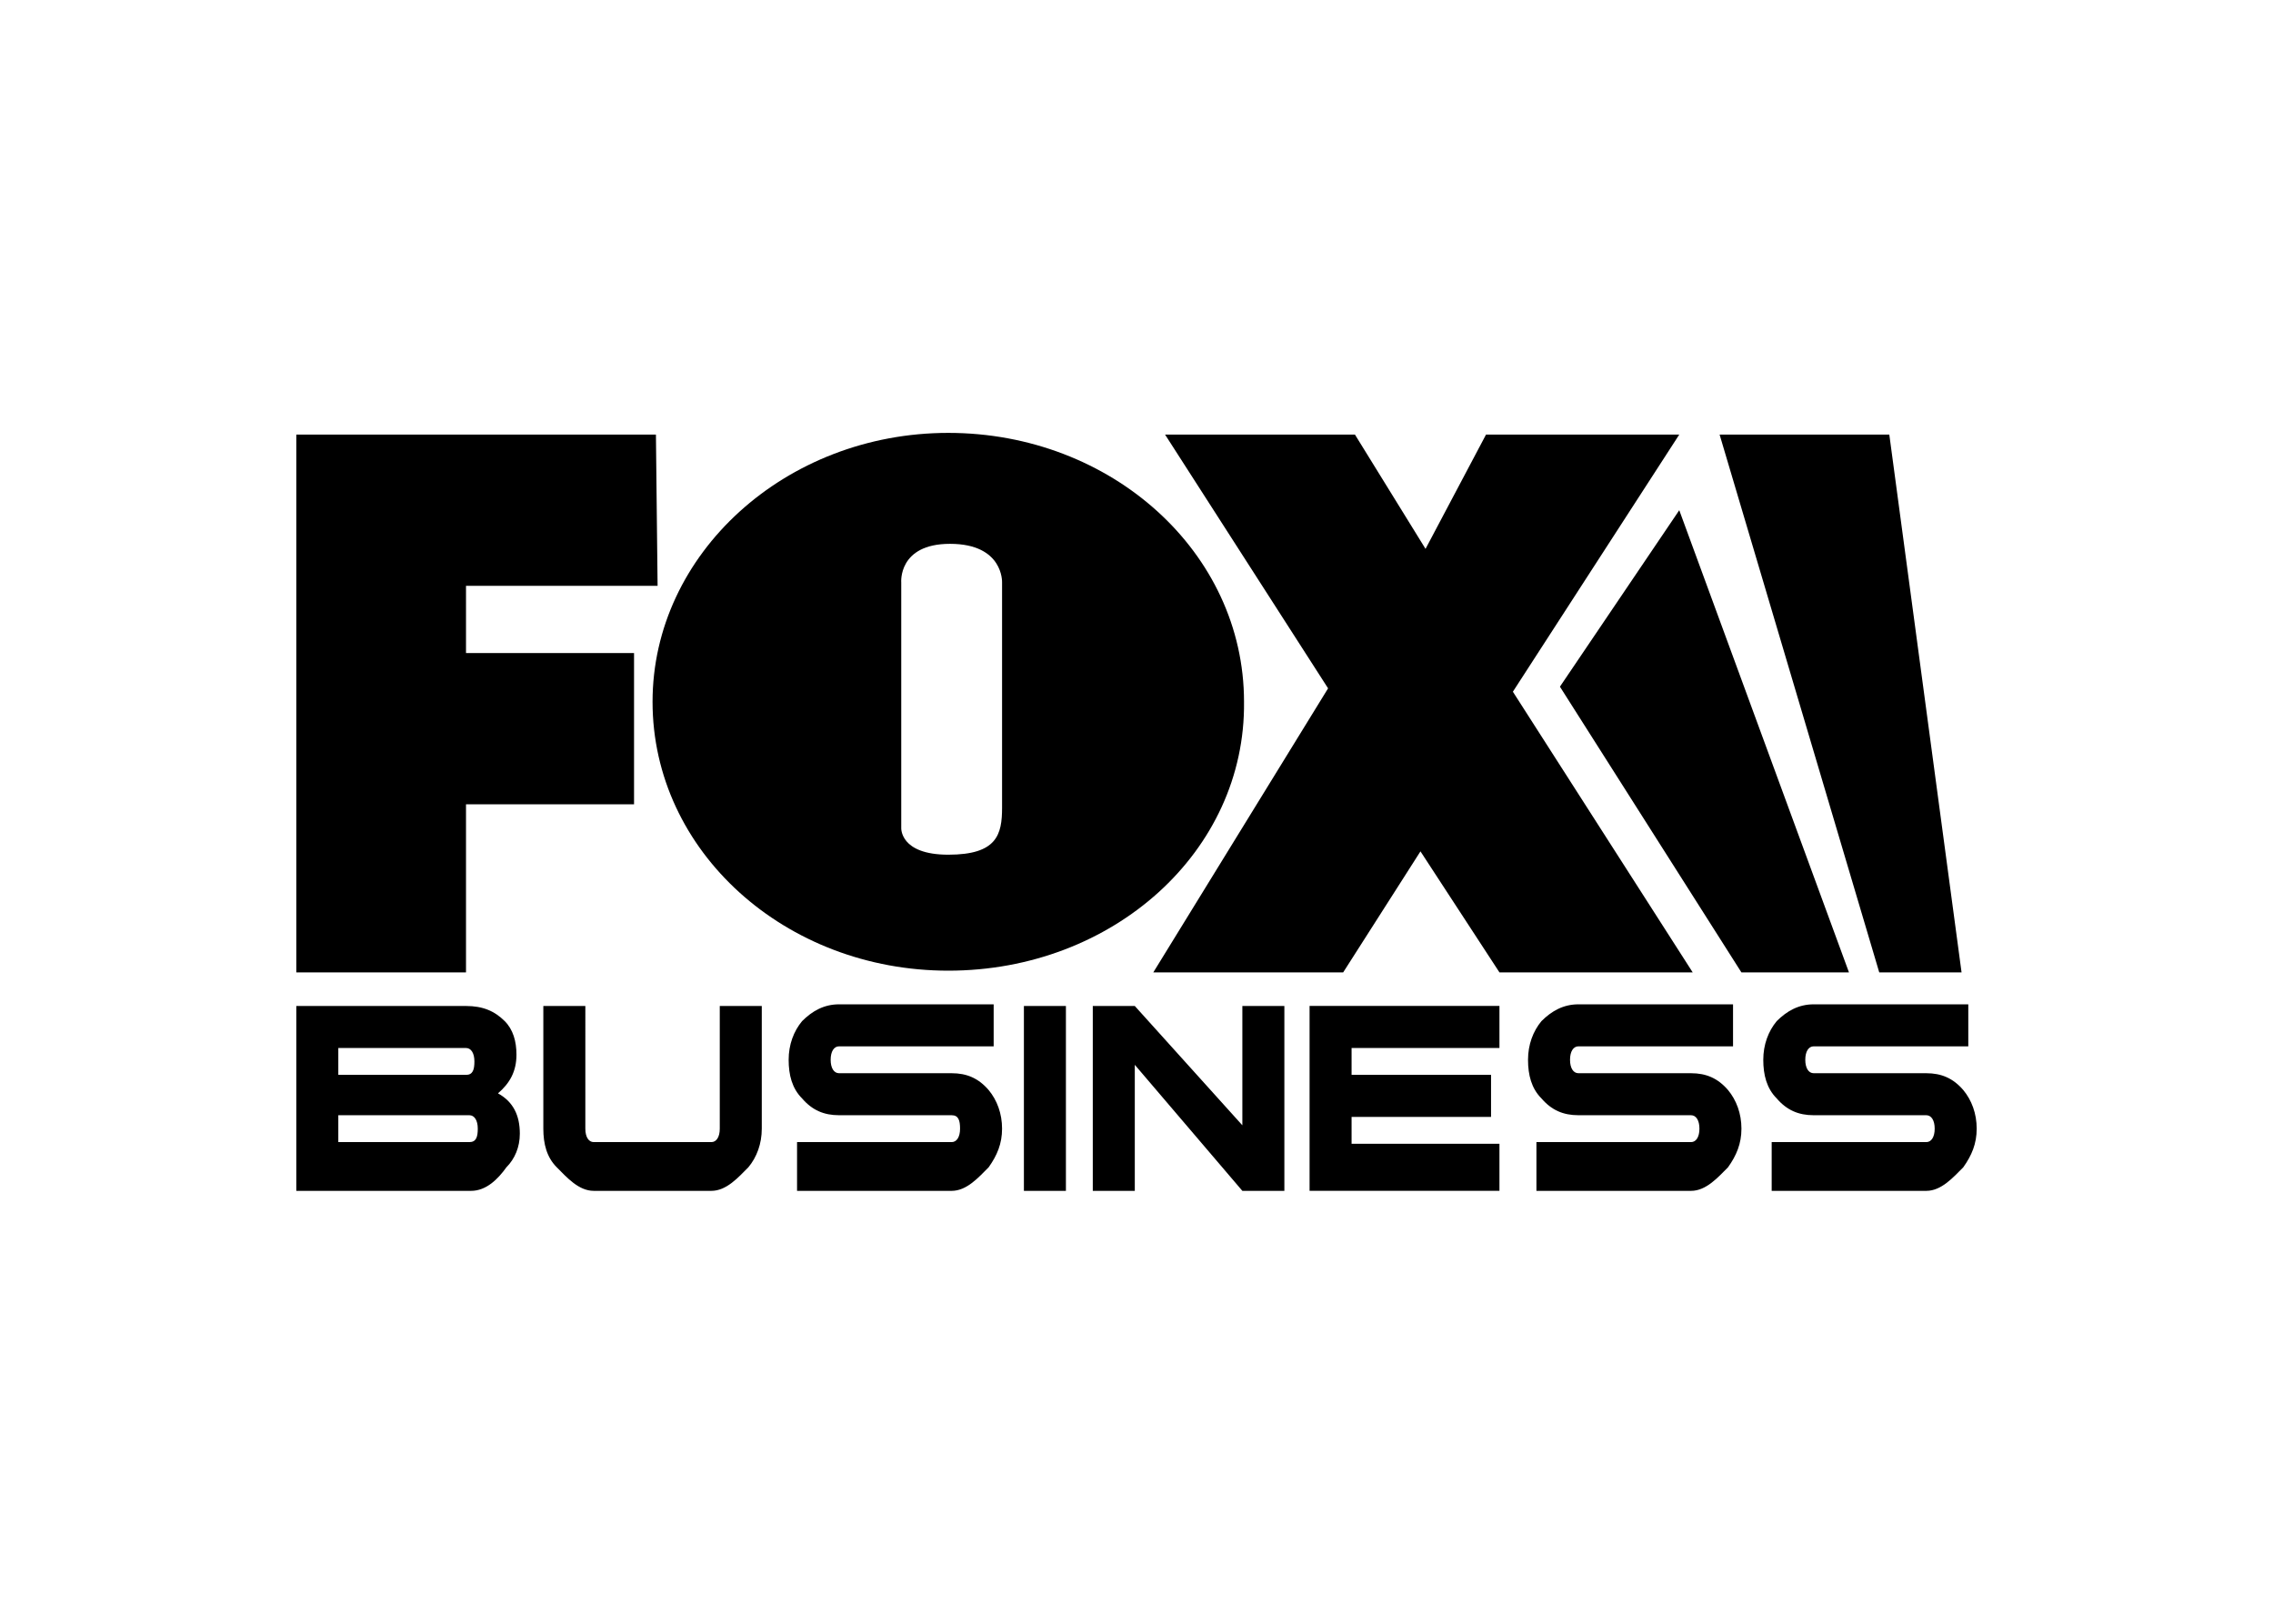
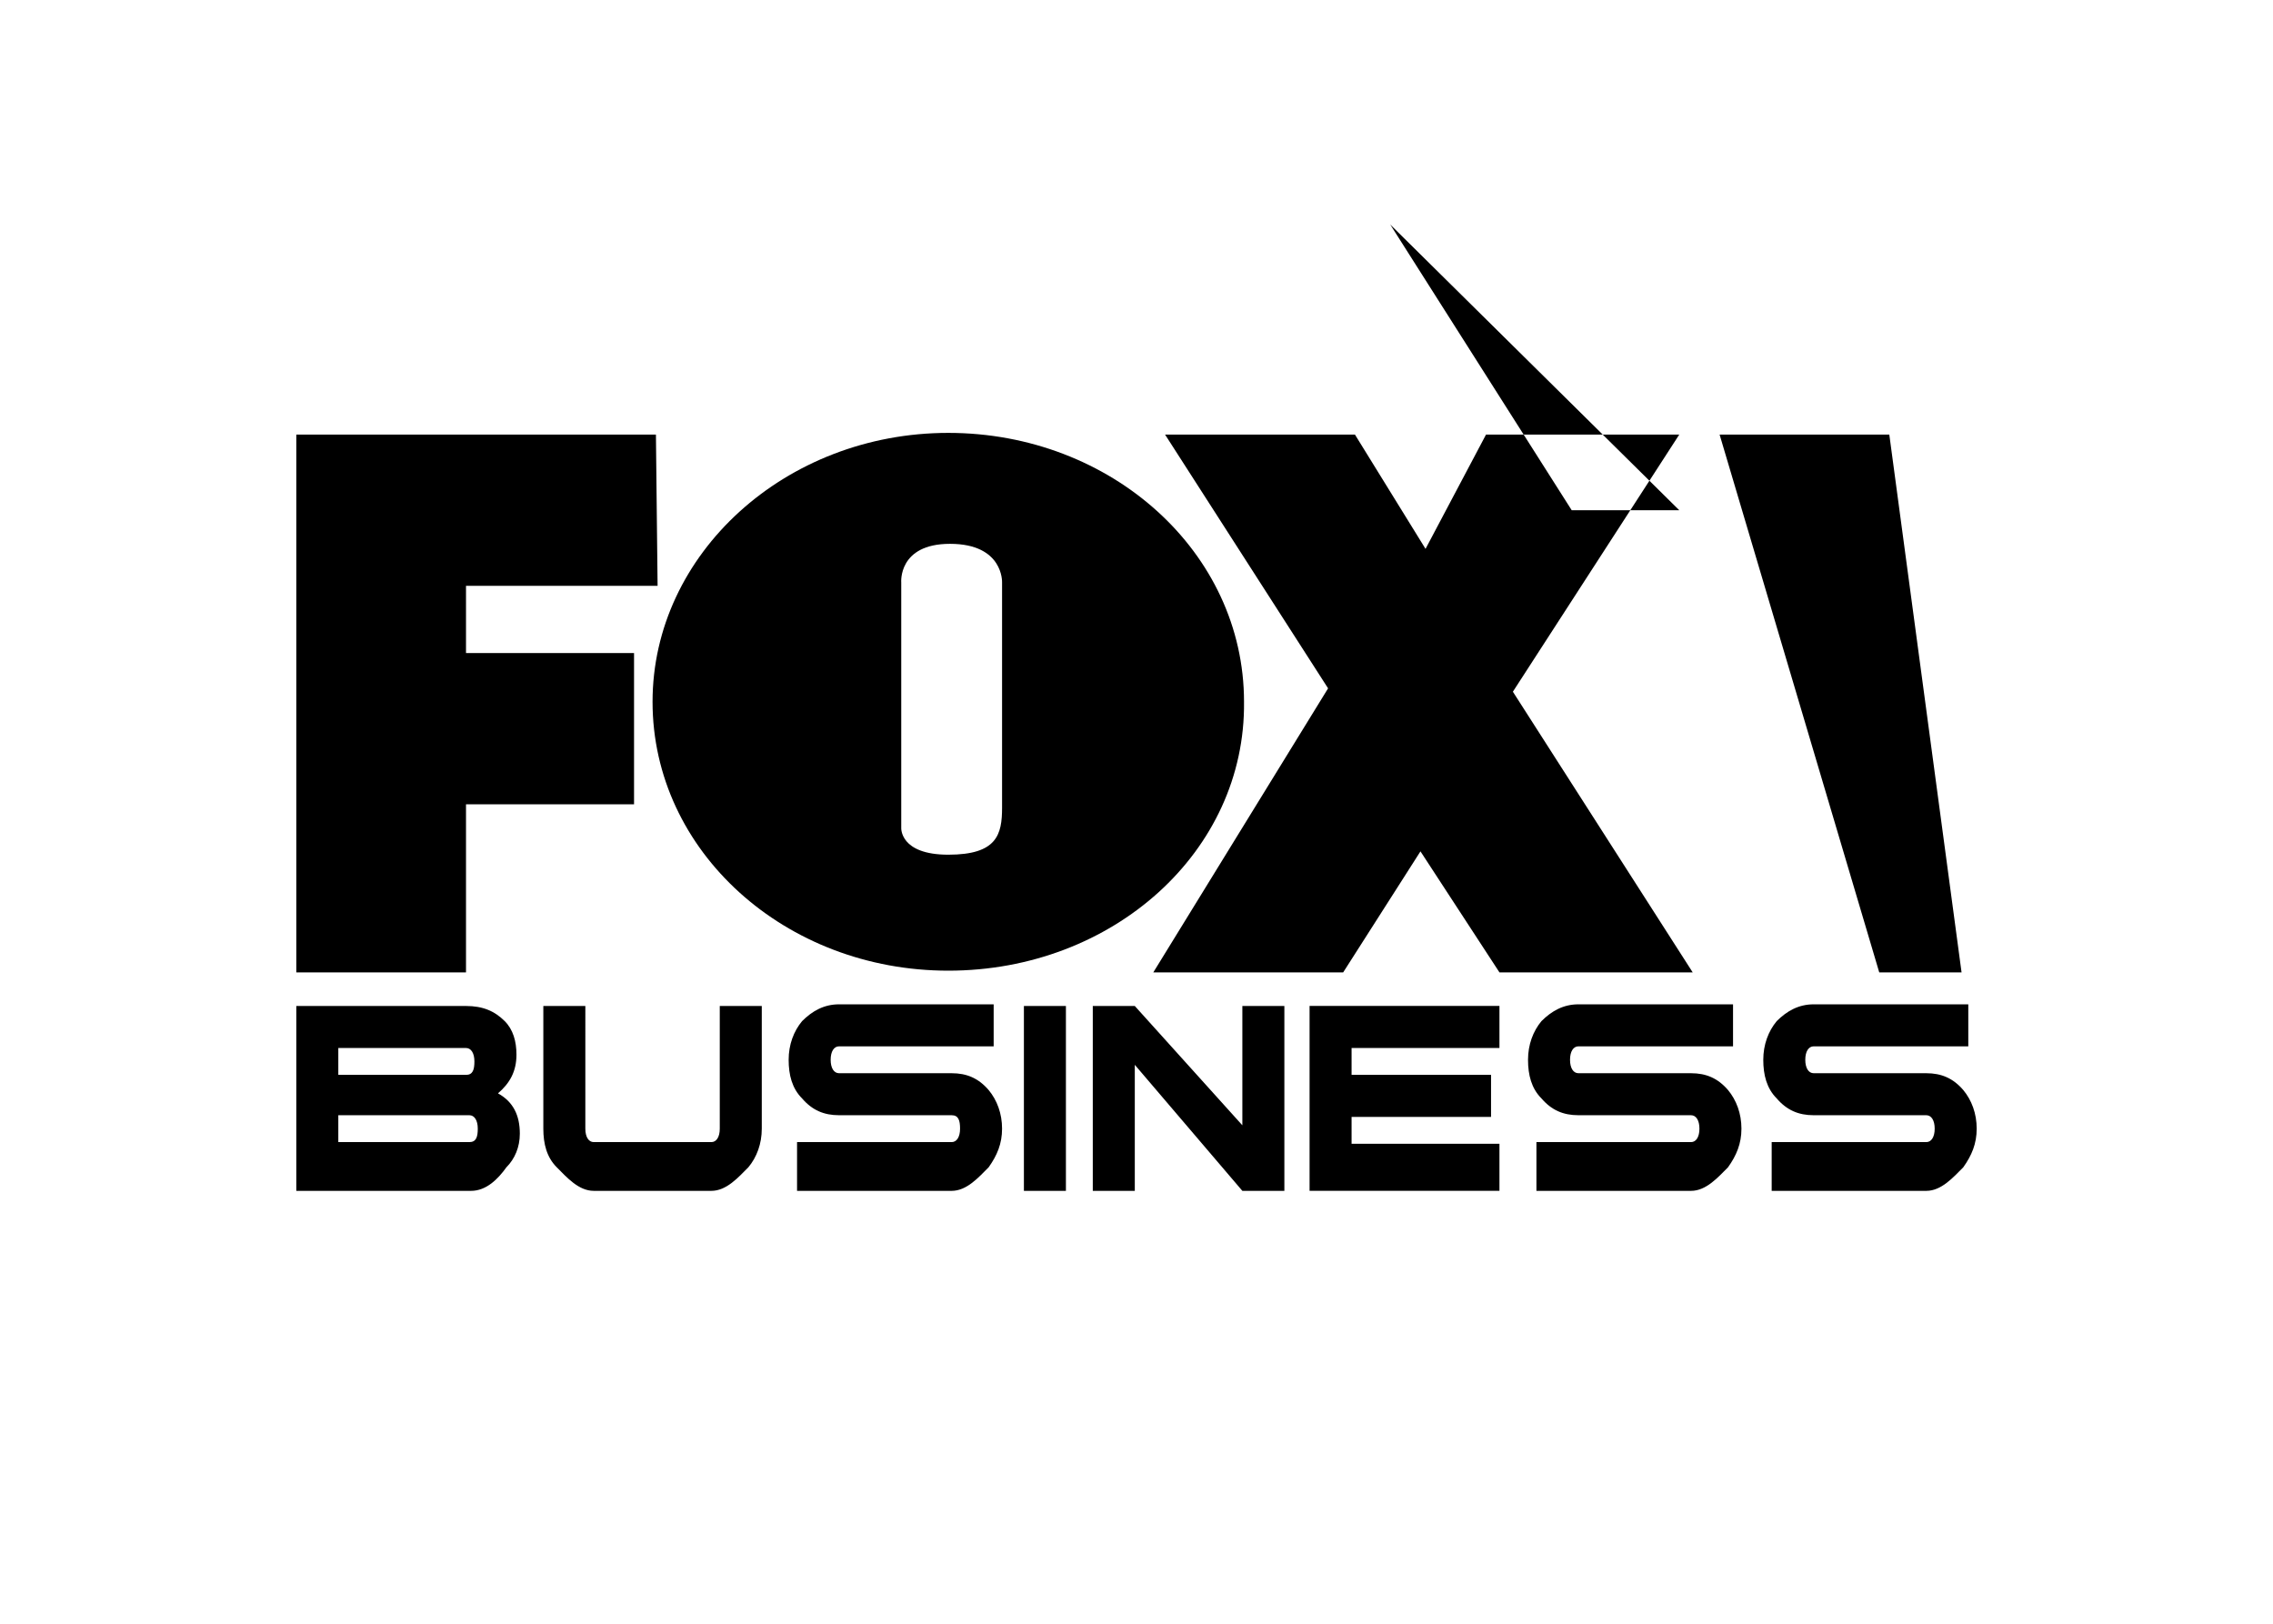
<svg xmlns="http://www.w3.org/2000/svg" xml:space="preserve" style="enable-background:new 0 0 560 400;" viewBox="0 0 560 400" y="0px" x="0px" id="katman_1" version="1.1">
  <style type="text/css">
	.st0{fill-rule:evenodd;clip-rule:evenodd;}
</style>
-   <path d="M462.99,239.54l-39.33-132.48h41.81l17.8,132.48H462.99z M417.03,239.54h-47.61l-19.46-29.81l-19.04,29.81  h-46.78l43.06-69.97l-40.16-62.51h46.78l17.39,28.15l14.9-28.15h47.61l-40.99,63.34L417.03,239.54z M233.63,239.12  c-40.16,0-72.86-29.39-72.86-66.24c0-36.43,32.71-66.24,72.86-66.24s72.86,29.39,72.86,66.24  C306.91,209.73,274.2,239.12,233.63,239.12L233.63,239.12z M246.88,143.49c0,0,0.41-9.52-12.83-9.52c-12.83,0-12.01,9.52-12.01,9.52  v60.44c0,0-0.41,6.62,11.59,6.62c12.01,0,13.25-4.97,13.25-11.59V143.49z M114.81,160.88h41.4v37.26h-41.4v41.4H73V107.06h88.6  l0.41,37.26h-47.2V160.88z M124.34,251.54c2.07,2.07,2.9,4.97,2.9,8.28c0,4.14-1.66,7.04-4.55,9.52c3.73,2.07,5.38,5.38,5.38,9.94  c0,3.31-1.24,6.21-3.31,8.28c-2.07,2.9-4.97,5.8-8.69,5.8H73v-45.54h41.81C118.95,247.82,121.85,249.06,124.34,251.54L124.34,251.54  z M83.35,281.35h32.29c1.66,0,2.07-1.24,2.07-3.31s-0.83-3.31-2.07-3.31H83.35V281.35z M83.35,264.79h31.46  c1.66,0,2.07-1.24,2.07-3.31s-0.83-3.31-2.07-3.31H83.35V264.79z M144.21,278.04c0,2.07,0.83,3.31,2.07,3.31h28.98  c1.24,0,2.07-1.24,2.07-3.31v-30.22h10.35v30.22c0,3.73-1.24,7.04-3.31,9.52c-2.48,2.48-5.38,5.8-9.11,5.8h-28.98  c-3.73,0-6.62-3.31-9.11-5.8s-3.31-5.8-3.31-9.52v-30.22h10.35V278.04z M234.46,274.73h-27.74c-3.73,0-6.62-1.24-9.11-4.14  c-2.48-2.48-3.31-5.8-3.31-9.52s1.24-7.04,3.31-9.52c2.48-2.48,5.38-4.14,9.11-4.14h38.09v10.35h-38.09c-1.24,0-2.07,1.24-2.07,3.31  s0.83,3.31,2.07,3.31h27.74c3.73,0,6.62,1.24,9.11,4.14c2.07,2.48,3.31,5.8,3.31,9.52s-1.24,6.62-3.31,9.52  c-2.48,2.48-5.38,5.8-9.11,5.8h-38.09v-12.01h38.09c1.24,0,2.07-1.24,2.07-3.31S236.12,274.73,234.46,274.73z M262.61,293.36h-10.35  v-45.54h10.35V293.36z M306.08,277.21v-29.39h10.35v45.54h-10.35l-26.5-31.05v31.05h-10.35v-45.54h10.35L306.08,277.21z   M369.84,258.17h-36.85v6.62h34.36v10.35h-34.36v6.62h36.43v11.59h-46.78v-45.54h46.78v10.35H369.84z M416.62,274.73h-27.74  c-3.73,0-6.62-1.24-9.11-4.14c-2.48-2.48-3.31-5.8-3.31-9.52s1.24-7.04,3.31-9.52c2.48-2.48,5.38-4.14,9.11-4.14h38.09v10.35h-38.09  c-1.24,0-2.07,1.24-2.07,3.31s0.83,3.31,2.07,3.31h27.74c3.73,0,6.62,1.24,9.11,4.14c2.07,2.48,3.31,5.8,3.31,9.52  s-1.24,6.62-3.31,9.52c-2.48,2.48-5.38,5.8-9.11,5.8h-38.09v-12.01h38.09c1.24,0,2.07-1.24,2.07-3.31S417.86,274.73,416.62,274.73z   M474.58,274.73h-27.74c-3.73,0-6.62-1.24-9.11-4.14c-2.48-2.48-3.31-5.8-3.31-9.52s1.24-7.04,3.31-9.52  c2.48-2.48,5.38-4.14,9.11-4.14h38.09v10.35h-38.09c-1.24,0-2.07,1.24-2.07,3.31s0.83,3.31,2.07,3.31h27.74  c3.73,0,6.62,1.24,9.11,4.14c2.07,2.48,3.31,5.8,3.31,9.52s-1.24,6.62-3.31,9.52c-2.48,2.48-5.38,5.8-9.11,5.8h-38.09v-12.01h38.09  c1.24,0,2.07-1.24,2.07-3.31S475.82,274.73,474.58,274.73z M413.72,125.69l41.81,113.85h-26.5l-44.71-70.38L413.72,125.69z" class="st0" />
+   <path d="M462.99,239.54l-39.33-132.48h41.81l17.8,132.48H462.99z M417.03,239.54h-47.61l-19.46-29.81l-19.04,29.81  h-46.78l43.06-69.97l-40.16-62.51h46.78l17.39,28.15l14.9-28.15h47.61l-40.99,63.34L417.03,239.54z M233.63,239.12  c-40.16,0-72.86-29.39-72.86-66.24c0-36.43,32.71-66.24,72.86-66.24s72.86,29.39,72.86,66.24  C306.91,209.73,274.2,239.12,233.63,239.12L233.63,239.12z M246.88,143.49c0,0,0.41-9.52-12.83-9.52c-12.83,0-12.01,9.52-12.01,9.52  v60.44c0,0-0.41,6.62,11.59,6.62c12.01,0,13.25-4.97,13.25-11.59V143.49z M114.81,160.88h41.4v37.26h-41.4v41.4H73V107.06h88.6  l0.41,37.26h-47.2V160.88z M124.34,251.54c2.07,2.07,2.9,4.97,2.9,8.28c0,4.14-1.66,7.04-4.55,9.52c3.73,2.07,5.38,5.38,5.38,9.94  c0,3.31-1.24,6.21-3.31,8.28c-2.07,2.9-4.97,5.8-8.69,5.8H73v-45.54h41.81C118.95,247.82,121.85,249.06,124.34,251.54L124.34,251.54  z M83.35,281.35h32.29c1.66,0,2.07-1.24,2.07-3.31s-0.83-3.31-2.07-3.31H83.35V281.35z M83.35,264.79h31.46  c1.66,0,2.07-1.24,2.07-3.31s-0.83-3.31-2.07-3.31H83.35V264.79z M144.21,278.04c0,2.07,0.83,3.31,2.07,3.31h28.98  c1.24,0,2.07-1.24,2.07-3.31v-30.22h10.35v30.22c0,3.73-1.24,7.04-3.31,9.52c-2.48,2.48-5.38,5.8-9.11,5.8h-28.98  c-3.73,0-6.62-3.31-9.11-5.8s-3.31-5.8-3.31-9.52v-30.22h10.35V278.04z M234.46,274.73h-27.74c-3.73,0-6.62-1.24-9.11-4.14  c-2.48-2.48-3.31-5.8-3.31-9.52s1.24-7.04,3.31-9.52c2.48-2.48,5.38-4.14,9.11-4.14h38.09v10.35h-38.09c-1.24,0-2.07,1.24-2.07,3.31  s0.83,3.31,2.07,3.31h27.74c3.73,0,6.62,1.24,9.11,4.14c2.07,2.48,3.31,5.8,3.31,9.52s-1.24,6.62-3.31,9.52  c-2.48,2.48-5.38,5.8-9.11,5.8h-38.09v-12.01h38.09c1.24,0,2.07-1.24,2.07-3.31S236.12,274.73,234.46,274.73z M262.61,293.36h-10.35  v-45.54h10.35V293.36z M306.08,277.21v-29.39h10.35v45.54h-10.35l-26.5-31.05v31.05h-10.35v-45.54h10.35L306.08,277.21z   M369.84,258.17h-36.85v6.62h34.36v10.35h-34.36v6.62h36.43v11.59h-46.78v-45.54h46.78v10.35H369.84z M416.62,274.73h-27.74  c-3.73,0-6.62-1.24-9.11-4.14c-2.48-2.48-3.31-5.8-3.31-9.52s1.24-7.04,3.31-9.52c2.48-2.48,5.38-4.14,9.11-4.14h38.09v10.35h-38.09  c-1.24,0-2.07,1.24-2.07,3.31s0.83,3.31,2.07,3.31h27.74c3.73,0,6.62,1.24,9.11,4.14c2.07,2.48,3.31,5.8,3.31,9.52  s-1.24,6.62-3.31,9.52c-2.48,2.48-5.38,5.8-9.11,5.8h-38.09v-12.01h38.09c1.24,0,2.07-1.24,2.07-3.31S417.86,274.73,416.62,274.73z   M474.58,274.73h-27.74c-3.73,0-6.62-1.24-9.11-4.14c-2.48-2.48-3.31-5.8-3.31-9.52s1.24-7.04,3.31-9.52  c2.48-2.48,5.38-4.14,9.11-4.14h38.09v10.35h-38.09c-1.24,0-2.07,1.24-2.07,3.31s0.83,3.31,2.07,3.31h27.74  c3.73,0,6.62,1.24,9.11,4.14c2.07,2.48,3.31,5.8,3.31,9.52s-1.24,6.62-3.31,9.52c-2.48,2.48-5.38,5.8-9.11,5.8h-38.09v-12.01h38.09  c1.24,0,2.07-1.24,2.07-3.31S475.82,274.73,474.58,274.73z M413.72,125.69h-26.5l-44.71-70.38L413.72,125.69z" class="st0" />
</svg>